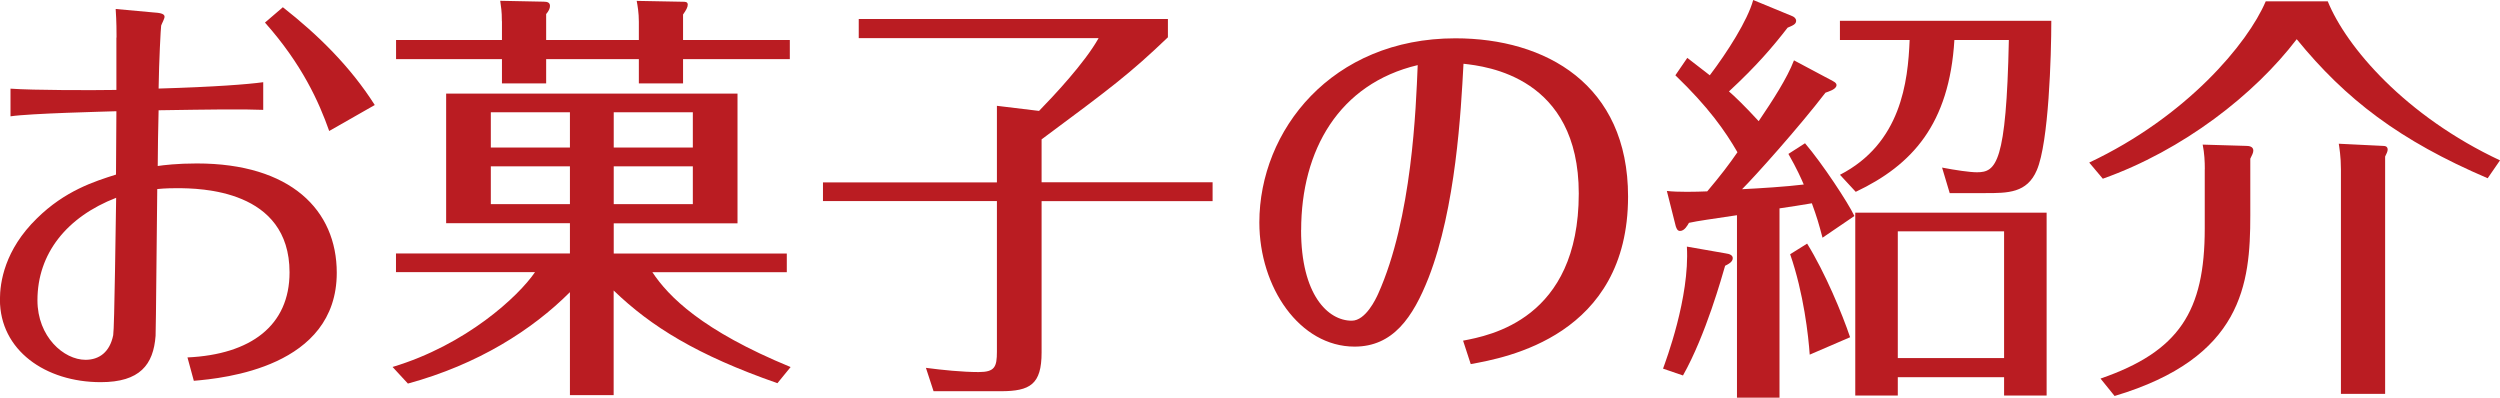
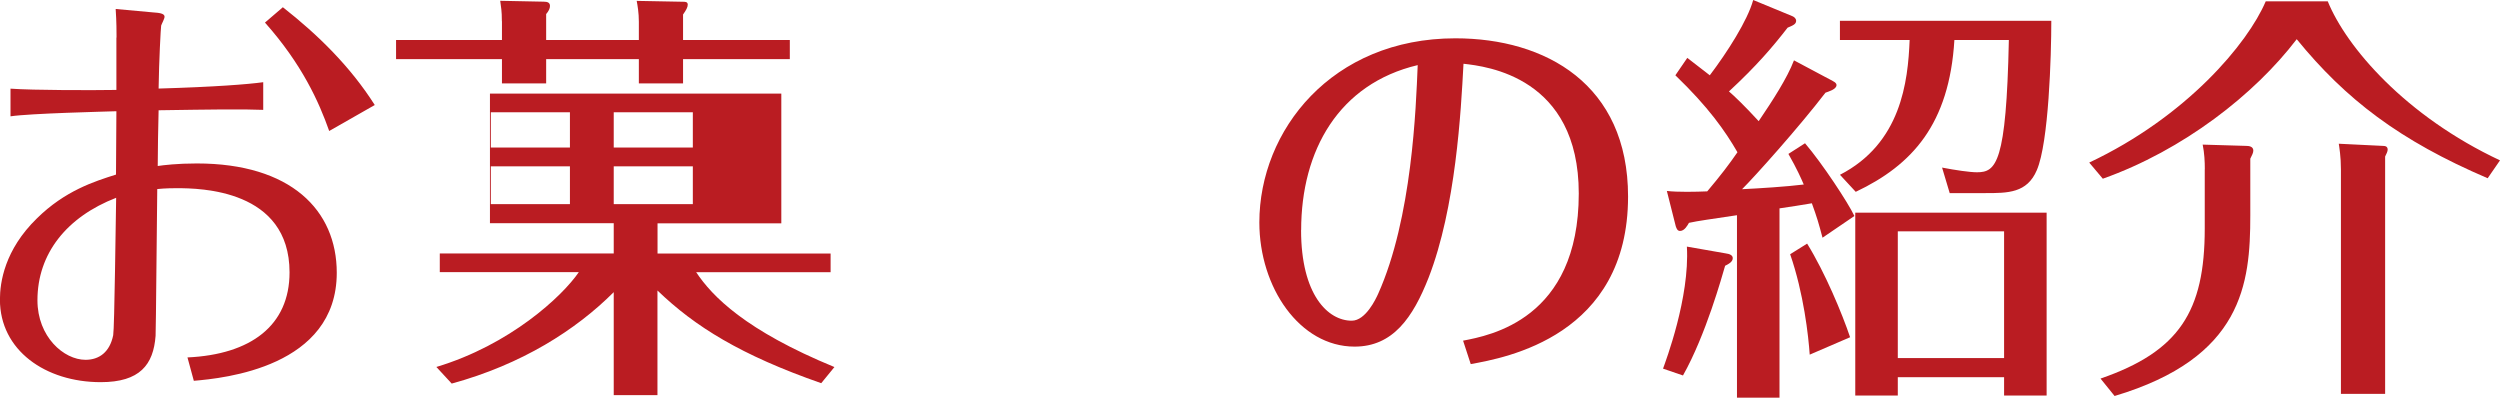
<svg xmlns="http://www.w3.org/2000/svg" id="_レイヤー_2" data-name="レイヤー_2" viewBox="0 0 314.47 50.02">
  <defs>
    <style>      .cls-1 {        fill: #ba1c22;      }    </style>
  </defs>
  <g id="_レイヤー_2-2" data-name="レイヤー_2">
    <g>
      <path class="cls-1" d="M14.66,4.71c0-.59,0-1.98-.11-3.58l4.71.43c.7.05,1.44.11,1.44.54,0,.27-.37.91-.43,1.12-.05.32-.27,4.44-.32,7.92,7.12-.21,11.18-.53,13.16-.8v3.48c-2.73-.11-6.42-.05-13.16.05-.05,2.19-.11,5.08-.11,7.01.75-.11,2.46-.32,4.92-.32,11.82,0,17.6,5.88,17.6,13.75,0,11.88-14.23,13.27-17.98,13.59l-.8-2.94c7.97-.37,12.84-4.01,12.84-10.7,0-10.43-11.23-10.59-14.18-10.59-.32,0-1.44,0-2.46.11-.05,2.94-.16,17.87-.21,18.46-.27,3.64-1.98,5.83-6.9,5.83-6.95,0-12.68-4.01-12.68-10.38,0-2.19.59-6.26,4.65-10.22,3.53-3.48,7.22-4.65,9.95-5.51,0-1.12.05-6.69.05-7.97-1.5.05-10.81.27-13.32.64v-3.48c2.89.21,10.32.21,13.32.16v-6.58ZM4.71,37.77c0,4.6,3.32,7.49,6.05,7.49,1.71,0,3.05-.96,3.48-3.1.16-.86.32-14.82.37-17.28-6.21,2.41-9.9,7.01-9.9,12.89ZM41.41,16.48c-1.28-3.64-3.42-8.4-8.08-13.64l2.25-1.93c4.44,3.48,8.51,7.49,11.56,12.3l-5.72,3.26Z" />
-       <path class="cls-1" d="M77.2,49.7h-5.51v-12.95c-4.76,4.76-11.56,9.09-20.38,11.5l-1.93-2.09c9.26-2.78,15.84-8.88,17.92-11.93h-17.49v-2.35h21.88v-3.8h-15.57V11.77h36.65v16.32h-15.57v3.8h21.77v2.35h-16.91c2.03,3.05,6.21,7.33,17.39,11.93l-1.66,2.03c-10.11-3.53-15.89-7.12-20.6-11.66v13.16ZM63.13,2.67c0-1.34-.11-1.77-.21-2.57l5.46.11c.48,0,.8.11.8.54,0,.32-.16.64-.48,1.02v3.26h11.66v-2.3c0-1.12-.16-2.03-.27-2.62l5.83.11c.27,0,.59,0,.59.37,0,.32-.21.7-.59,1.23v3.21h13.43v2.41h-13.43v3.05h-5.56v-3.05h-11.66v3.05h-5.56v-3.05h-13.32v-2.41h13.32v-2.35ZM71.69,14.12h-9.95v4.44h9.95v-4.44ZM71.69,20.92h-9.95v4.76h9.95v-4.76ZM77.2,18.56h9.95v-4.44h-9.95v4.44ZM77.2,25.68h9.95v-4.76h-9.95v4.76Z" />
-       <path class="cls-1" d="M152.53,22.95v2.35h-21.51v19.04c0,4.01-1.44,4.87-5.14,4.87h-8.45l-.96-2.94c2.03.27,4.6.53,6.63.53s2.3-.64,2.3-2.57v-18.94h-21.88v-2.35h21.88v-9.63l5.3.64c1.77-1.82,5.72-5.99,7.49-9.15h-30.17v-2.41h38.89v2.3c-4.81,4.6-7.17,6.37-15.89,12.84v5.4h21.51Z" />
+       <path class="cls-1" d="M77.2,49.7v-12.95c-4.76,4.76-11.56,9.09-20.38,11.5l-1.93-2.09c9.26-2.78,15.84-8.88,17.92-11.93h-17.49v-2.35h21.88v-3.8h-15.57V11.77h36.65v16.32h-15.57v3.8h21.77v2.35h-16.91c2.03,3.05,6.21,7.33,17.39,11.93l-1.66,2.03c-10.11-3.53-15.89-7.12-20.6-11.66v13.16ZM63.13,2.67c0-1.34-.11-1.77-.21-2.57l5.46.11c.48,0,.8.11.8.54,0,.32-.16.64-.48,1.02v3.26h11.66v-2.3c0-1.12-.16-2.03-.27-2.62l5.83.11c.27,0,.59,0,.59.37,0,.32-.21.7-.59,1.23v3.21h13.43v2.41h-13.43v3.05h-5.56v-3.05h-11.66v3.05h-5.56v-3.05h-13.32v-2.41h13.32v-2.35ZM71.69,14.12h-9.95v4.44h9.95v-4.44ZM71.69,20.92h-9.95v4.76h9.95v-4.76ZM77.2,18.56h9.95v-4.44h-9.95v4.44ZM77.2,25.68h9.95v-4.76h-9.95v4.76Z" />
      <path class="cls-1" d="M184.04,42.85c3.32-.64,14.55-2.67,14.55-18.51,0-14.66-11.61-16-14.5-16.32-.32,5.99-.96,18.08-4.39,26.91-1.98,5.03-4.49,8.67-9.31,8.67-6.9,0-11.98-7.44-11.98-15.62,0-11.56,9.09-23.16,24.66-23.16,11.34,0,21.72,5.78,21.72,19.9,0,17.55-15.41,20.28-19.79,21.08l-.96-2.94ZM163.66,28.94c0,8.13,3.37,11.4,6.37,11.4,1.77,0,3.05-2.78,3.32-3.37,4.28-9.52,4.76-23.43,4.98-28.78-9.9,2.35-14.66,10.7-14.66,20.76Z" />
      <path class="cls-1" d="M217.1,31.88c.43.05.86.21.86.59,0,.48-.54.75-.96.96-.38,1.28-2.41,8.67-5.3,13.8l-2.51-.86c.32-.91,3.37-8.93,3-15.35l4.92.86ZM230.58,10.22c.11.05.43.21.43.48,0,.53-.96.8-1.39.96-3.32,4.33-8.88,10.54-10.49,12.14,2.25-.11,5.56-.32,7.76-.59-.27-.64-.86-1.98-1.93-3.85l2.09-1.34c2.19,2.57,5.4,7.44,6.21,9.15l-4.01,2.73c-.48-1.82-.7-2.57-1.34-4.33-1.55.27-2.3.37-4.07.64v23.81h-5.35v-22.95c-3.16.48-4.87.7-6.04.96-.16.27-.54,1.02-1.12,1.02-.32,0-.43-.27-.54-.59l-1.12-4.44c1.39.16,3.64.11,5.08.05,1.71-2.03,2.73-3.37,3.8-4.92-1.55-2.68-3.64-5.67-7.81-9.68l1.5-2.19c.91.7,1.66,1.28,2.83,2.19,2.19-2.89,4.76-6.9,5.46-9.47l4.92,2.03c.27.11.48.32.48.59,0,.43-.43.59-1.07.86-1.87,2.41-3.91,4.81-7.38,8.02.64.54,1.98,1.82,3.74,3.74,1.77-2.62,3.58-5.4,4.44-7.65l4.92,2.62ZM227.32,30.65c2.25,3.64,4.39,8.77,5.4,11.77l-5.08,2.19c-.16-2.35-.75-7.7-2.46-12.63l2.14-1.34ZM231.44,21.99c7.7-3.96,8.56-11.72,8.77-16.96h-8.77v-2.41h26.59c0,4.39-.32,15.3-1.82,18.78-1.23,2.89-3.64,2.89-6.47,2.89h-4.49l-.96-3.21c1.66.32,3.48.59,4.39.59,2.41,0,3.69-1.12,4.01-16.64h-6.85c-.64,10.59-5.3,15.73-12.41,19.1l-1.98-2.14ZM238.72,47.45v2.3h-5.35v-23h24.07v23h-5.35v-2.3h-13.37ZM252.09,45.04v-15.94h-13.37v15.94h13.37Z" />
      <path class="cls-1" d="M292.8.16c2.35,5.78,9.79,14.44,21.67,20.01l-1.55,2.25c-11.13-4.76-17.87-9.95-24.02-17.49-5.3,6.95-14.28,13.96-24.39,17.55l-1.71-2.03c12.25-5.78,19.95-14.98,22.2-20.28h7.81ZM277.34,21.29c0-.96-.05-2.03-.27-3.1l5.46.16c.32,0,.91.05.91.59,0,.27-.16.59-.38,1.02v7.17c0,8.56-.96,17.87-17.07,22.68l-1.77-2.19c9.9-3.42,13.11-8.45,13.11-18.88v-7.44ZM299.7,18.35c.32,0,.64.05.64.48,0,.21-.16.54-.32.86v29.85h-5.56v-28.25c0-1.6-.21-2.78-.27-3.21l5.51.27Z" />
    </g>
  </g>
</svg>